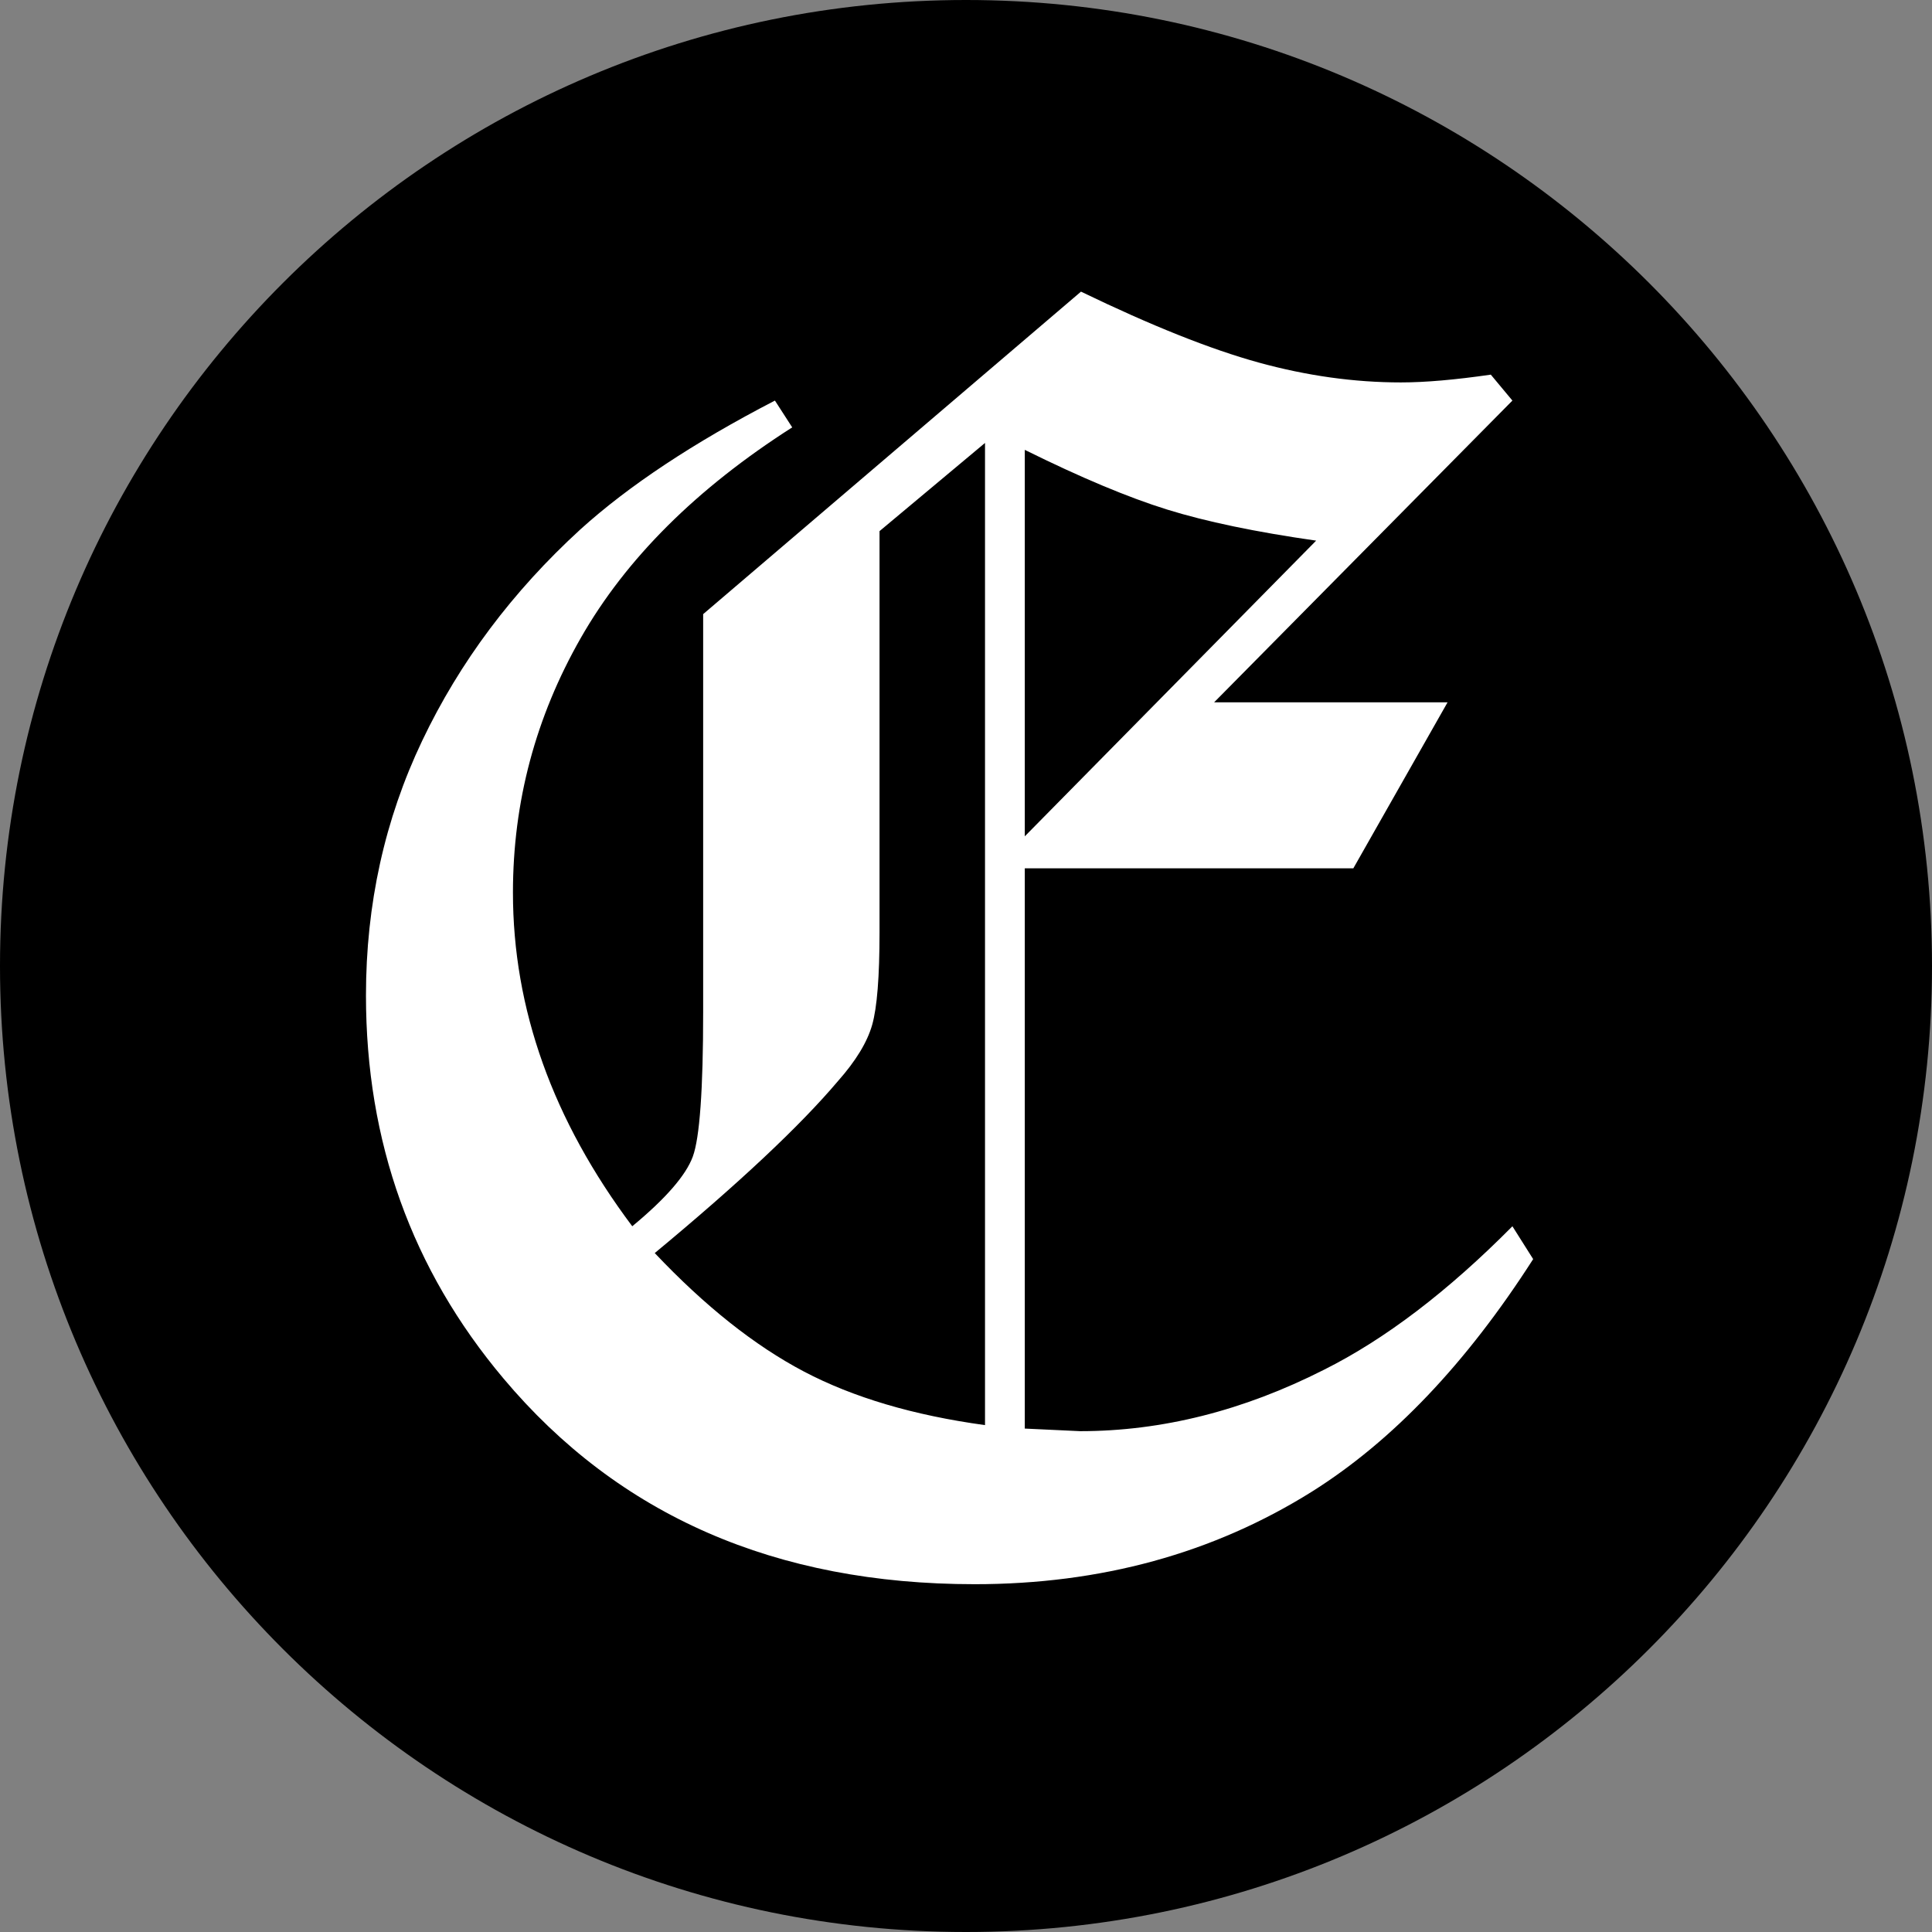
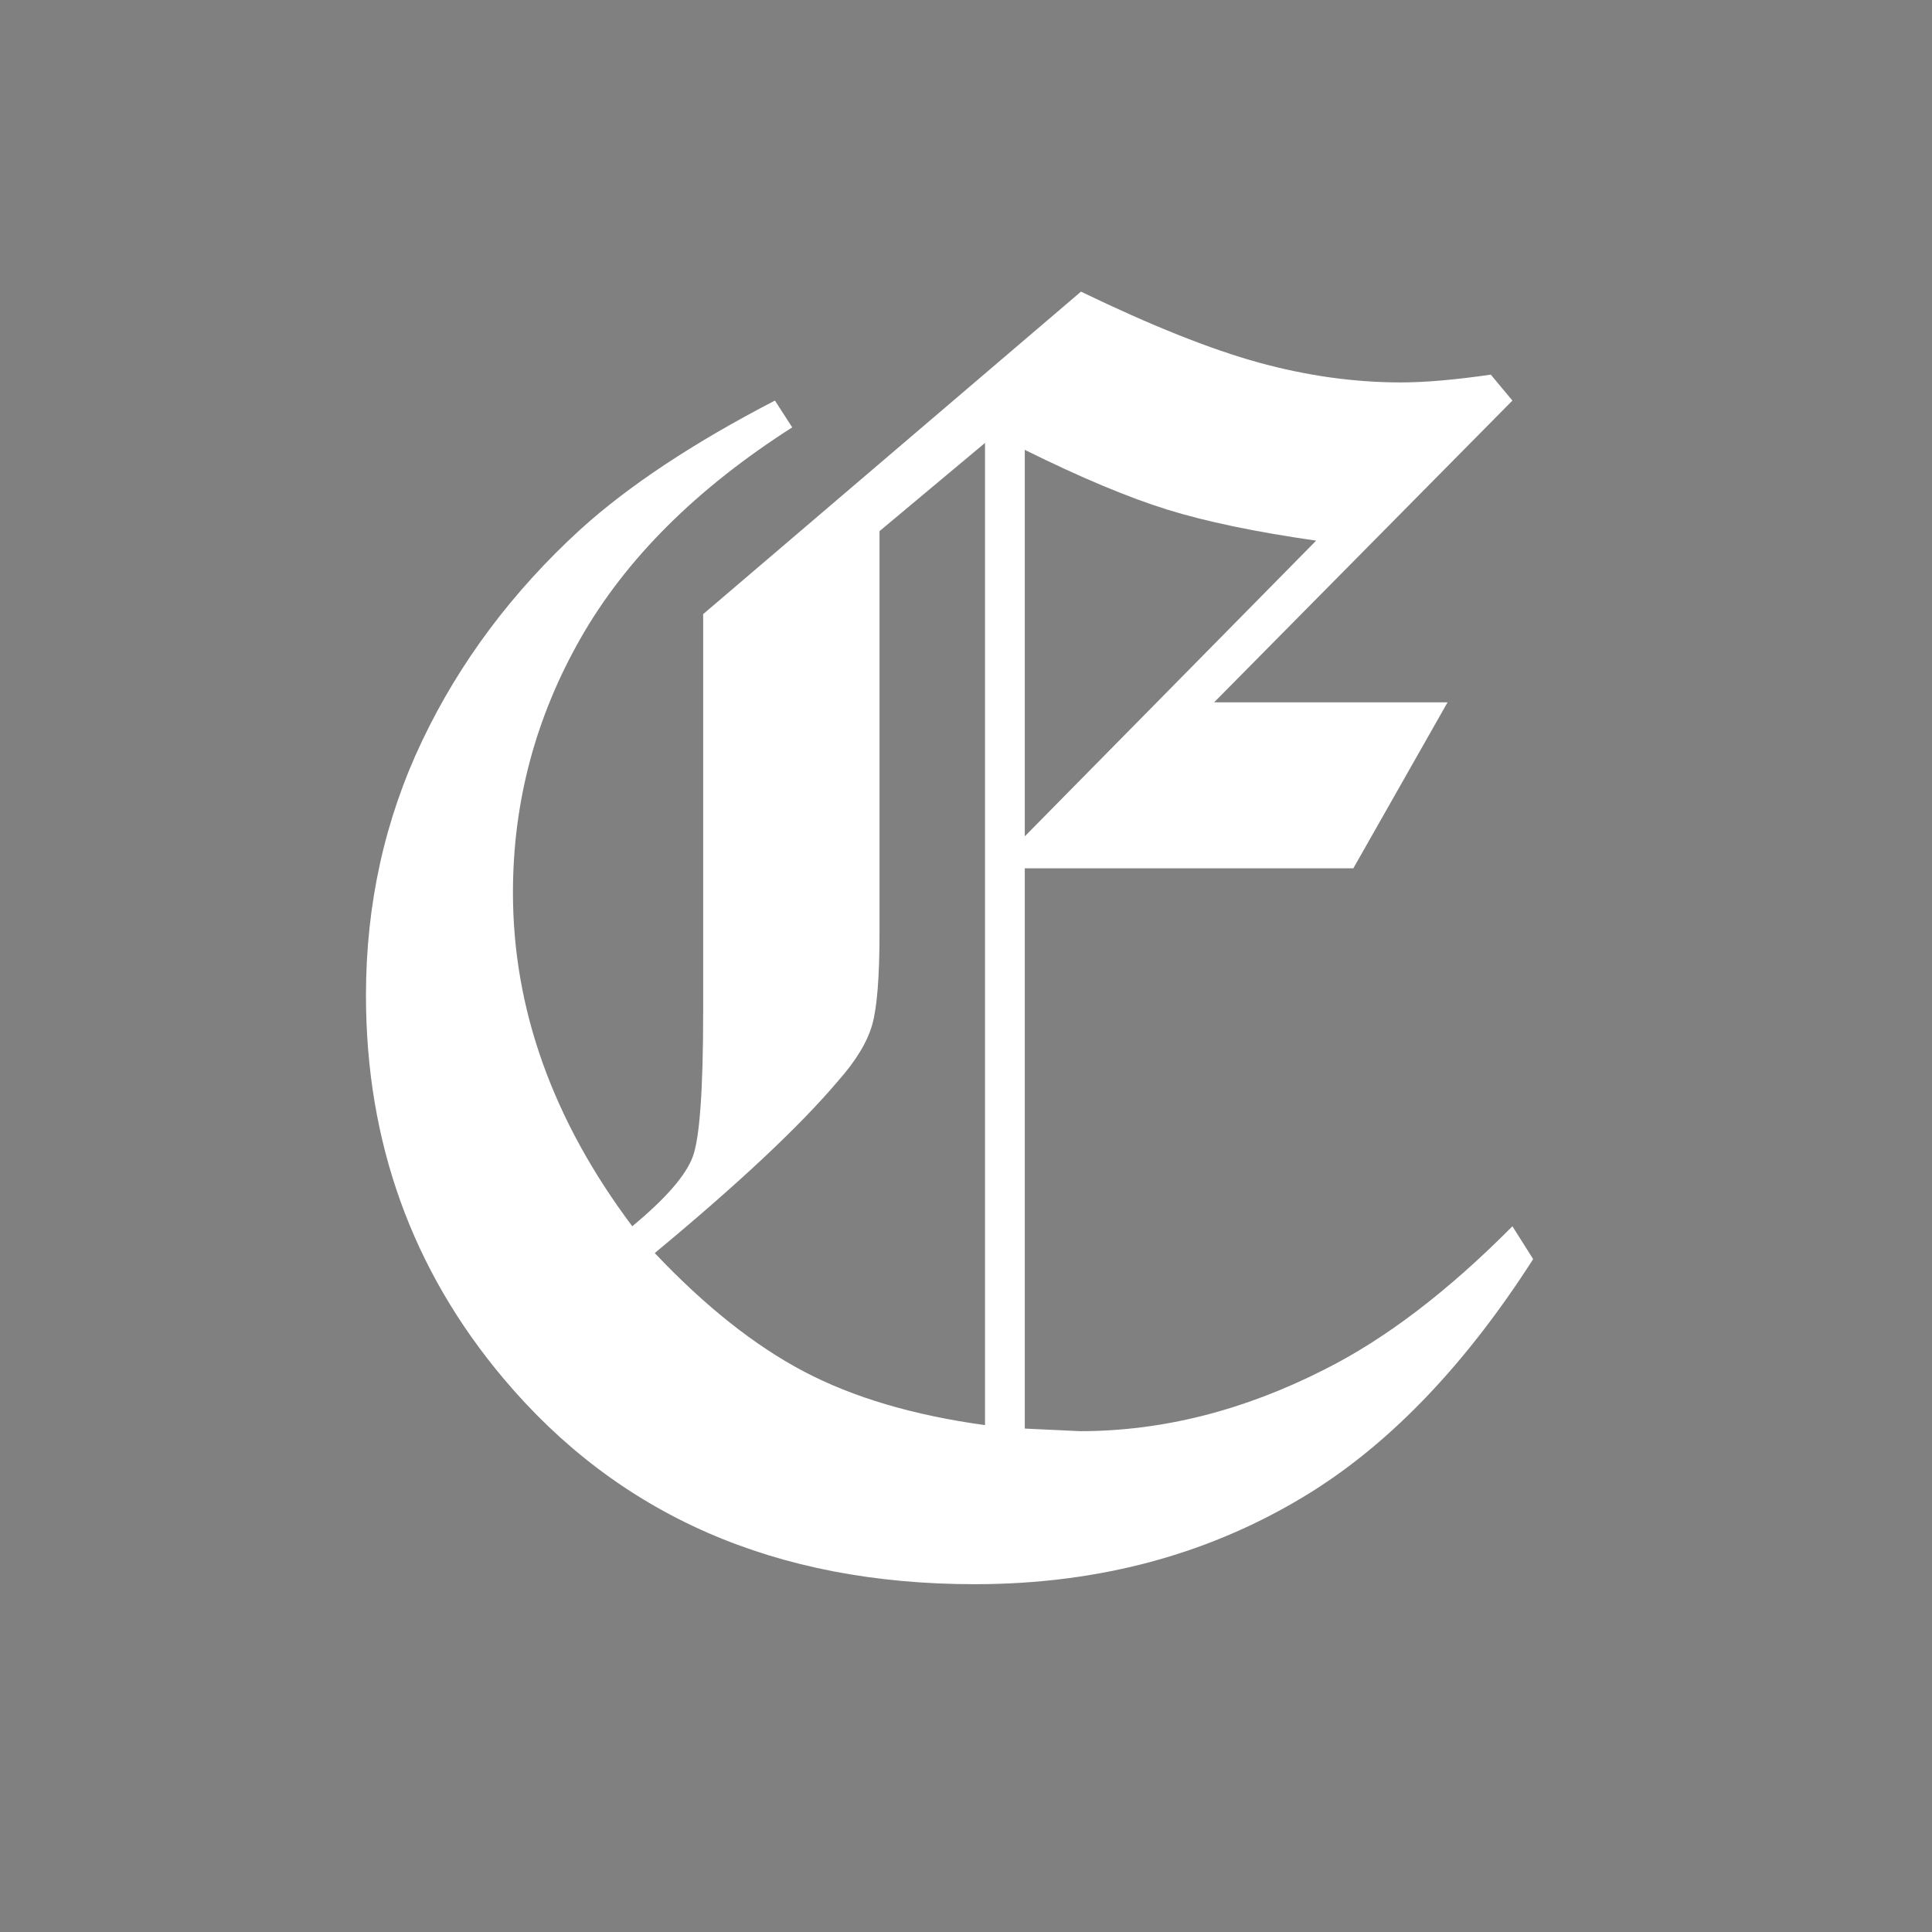
<svg xmlns="http://www.w3.org/2000/svg" width="1200" zoomAndPan="magnify" viewBox="0 0 900 900" height="1200" preserveAspectRatio="xMidYMid meet" version="1.0">
  <rect x="0" y="0" width="900" height="900" fill="#808080" stroke="none" />
  <defs>
    <g />
    <clipPath id="1091f28d7e">
-       <path d="M 450 0 C 201.473 0 0 201.473 0 450 C 0 698.527 201.473 900 450 900 C 698.527 900 900 698.527 900 450 C 900 201.473 698.527 0 450 0 Z M 450 0 " clip-rule="nonzero" />
-     </clipPath>
+       </clipPath>
  </defs>
  <g clip-path="url(#1091f28d7e)">
-     <rect x="-90" width="1080" fill="#000000" y="-90" height="1080" fill-opacity="1" />
-   </g>
+     </g>
  <g fill="#ffffff" fill-opacity="1">
    <g transform="translate(128.192, 737.982)">
      <g>
        <path d="M 232.797 -551.379 L 240.852 -538.895 C 196.277 -510.43 163.453 -477.738 142.375 -440.82 C 121.297 -403.902 110.758 -364.363 110.758 -322.207 C 110.758 -267.969 129.285 -216.148 166.34 -166.742 C 181.914 -179.633 191.312 -190.438 194.531 -199.164 C 197.754 -207.891 199.367 -230.379 199.367 -266.629 L 199.367 -451.898 L 375.371 -602.125 C 408.129 -586.285 435.719 -575.273 458.141 -569.098 C 480.559 -562.926 502.645 -559.836 524.395 -559.836 C 535.672 -559.836 549.633 -561.043 566.281 -563.461 L 576.348 -551.379 L 437.398 -410.816 L 546.141 -410.816 L 502.242 -333.484 L 349.191 -333.484 L 349.191 -72.496 L 374.969 -71.289 C 413.098 -71.289 450.957 -80.82 488.547 -99.883 C 517.008 -114.117 546.277 -136.402 576.348 -166.742 L 586.016 -151.438 C 554.867 -102.84 520.5 -66.723 482.91 -43.094 C 436.996 -14.363 384.637 0 325.832 0 C 233.199 0 160.031 -31.953 106.328 -95.855 C 63.637 -146.605 42.289 -206.078 42.289 -274.281 C 42.289 -316.703 51.016 -356.242 68.469 -392.891 C 85.922 -429.543 110.492 -462.367 142.176 -491.367 C 164.73 -511.773 194.938 -531.777 232.797 -551.379 Z M 330.664 -531.645 L 281.527 -490.562 L 281.527 -303.68 C 281.527 -283.008 280.387 -268.641 278.105 -260.586 C 275.824 -252.531 270.52 -243.805 262.195 -234.406 C 244.477 -213.461 216.012 -186.746 176.812 -154.258 C 200.172 -129.555 223.332 -111.16 246.289 -99.078 C 269.246 -86.996 297.371 -78.672 330.664 -74.109 Z M 484.922 -486.133 C 456.73 -490.16 433.57 -494.992 415.445 -500.629 C 397.324 -506.27 375.238 -515.531 349.191 -528.422 L 349.191 -348.387 Z M 484.922 -486.133 " />
      </g>
    </g>
  </g>
</svg>